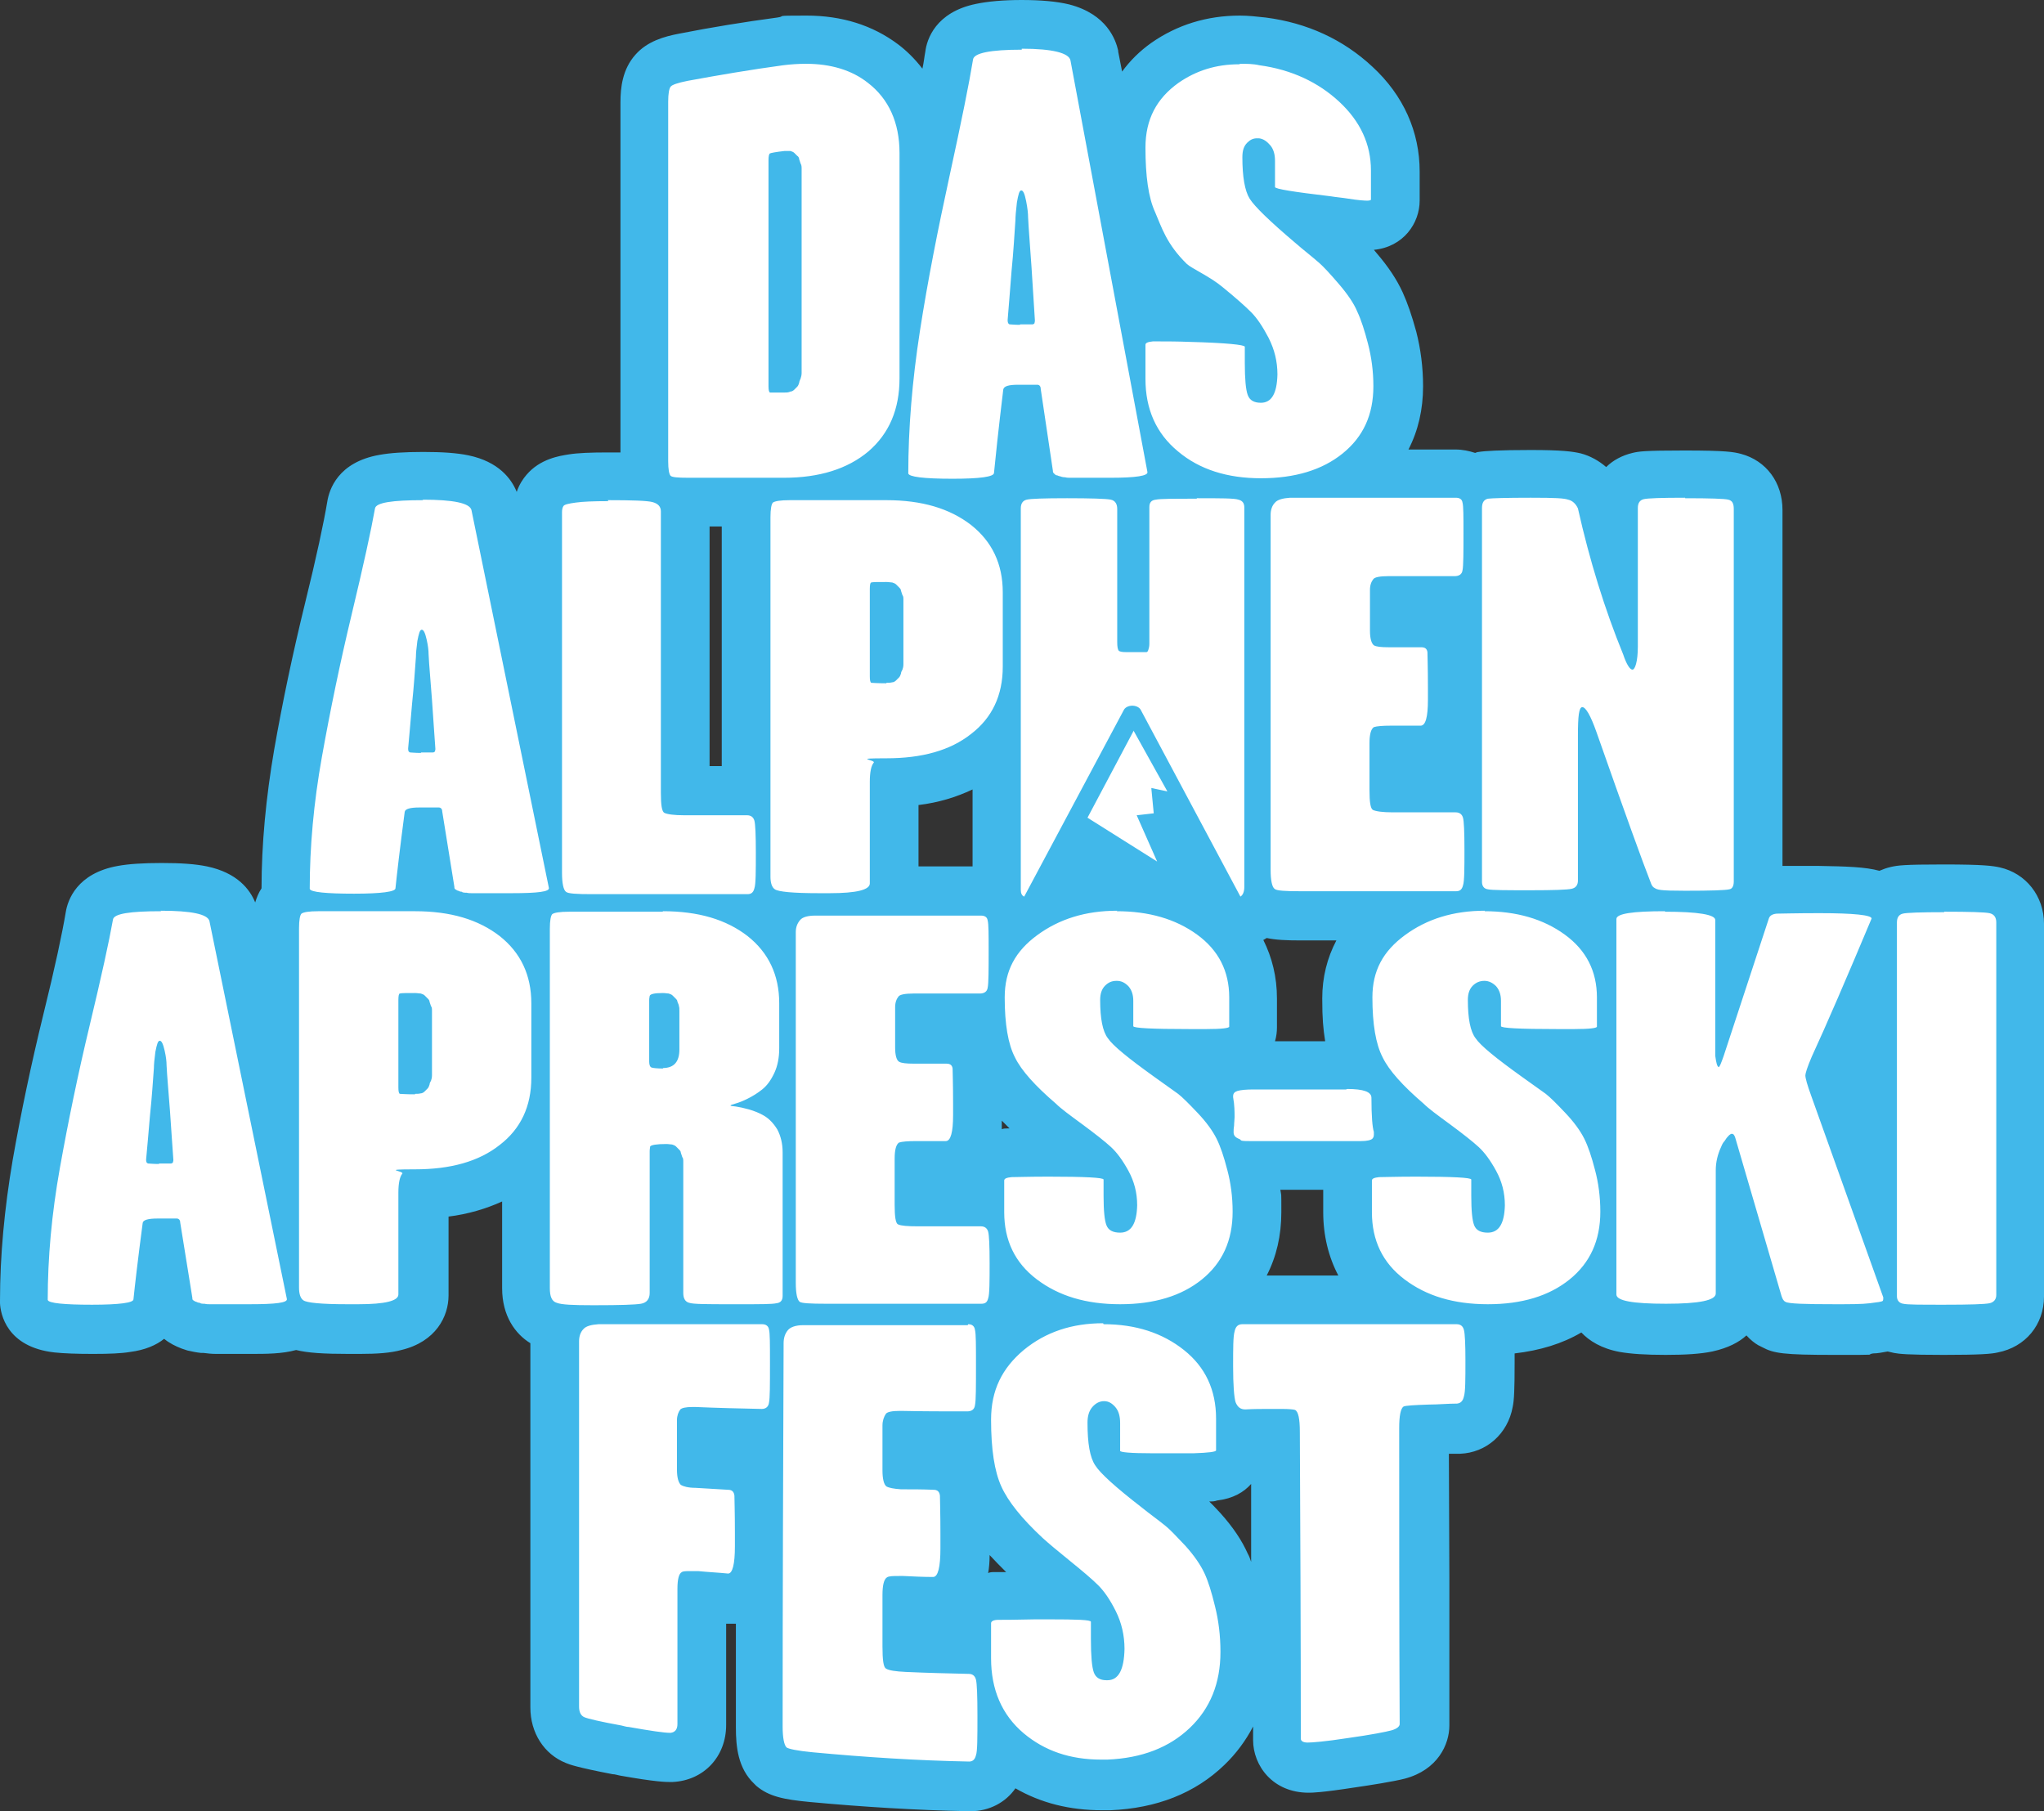
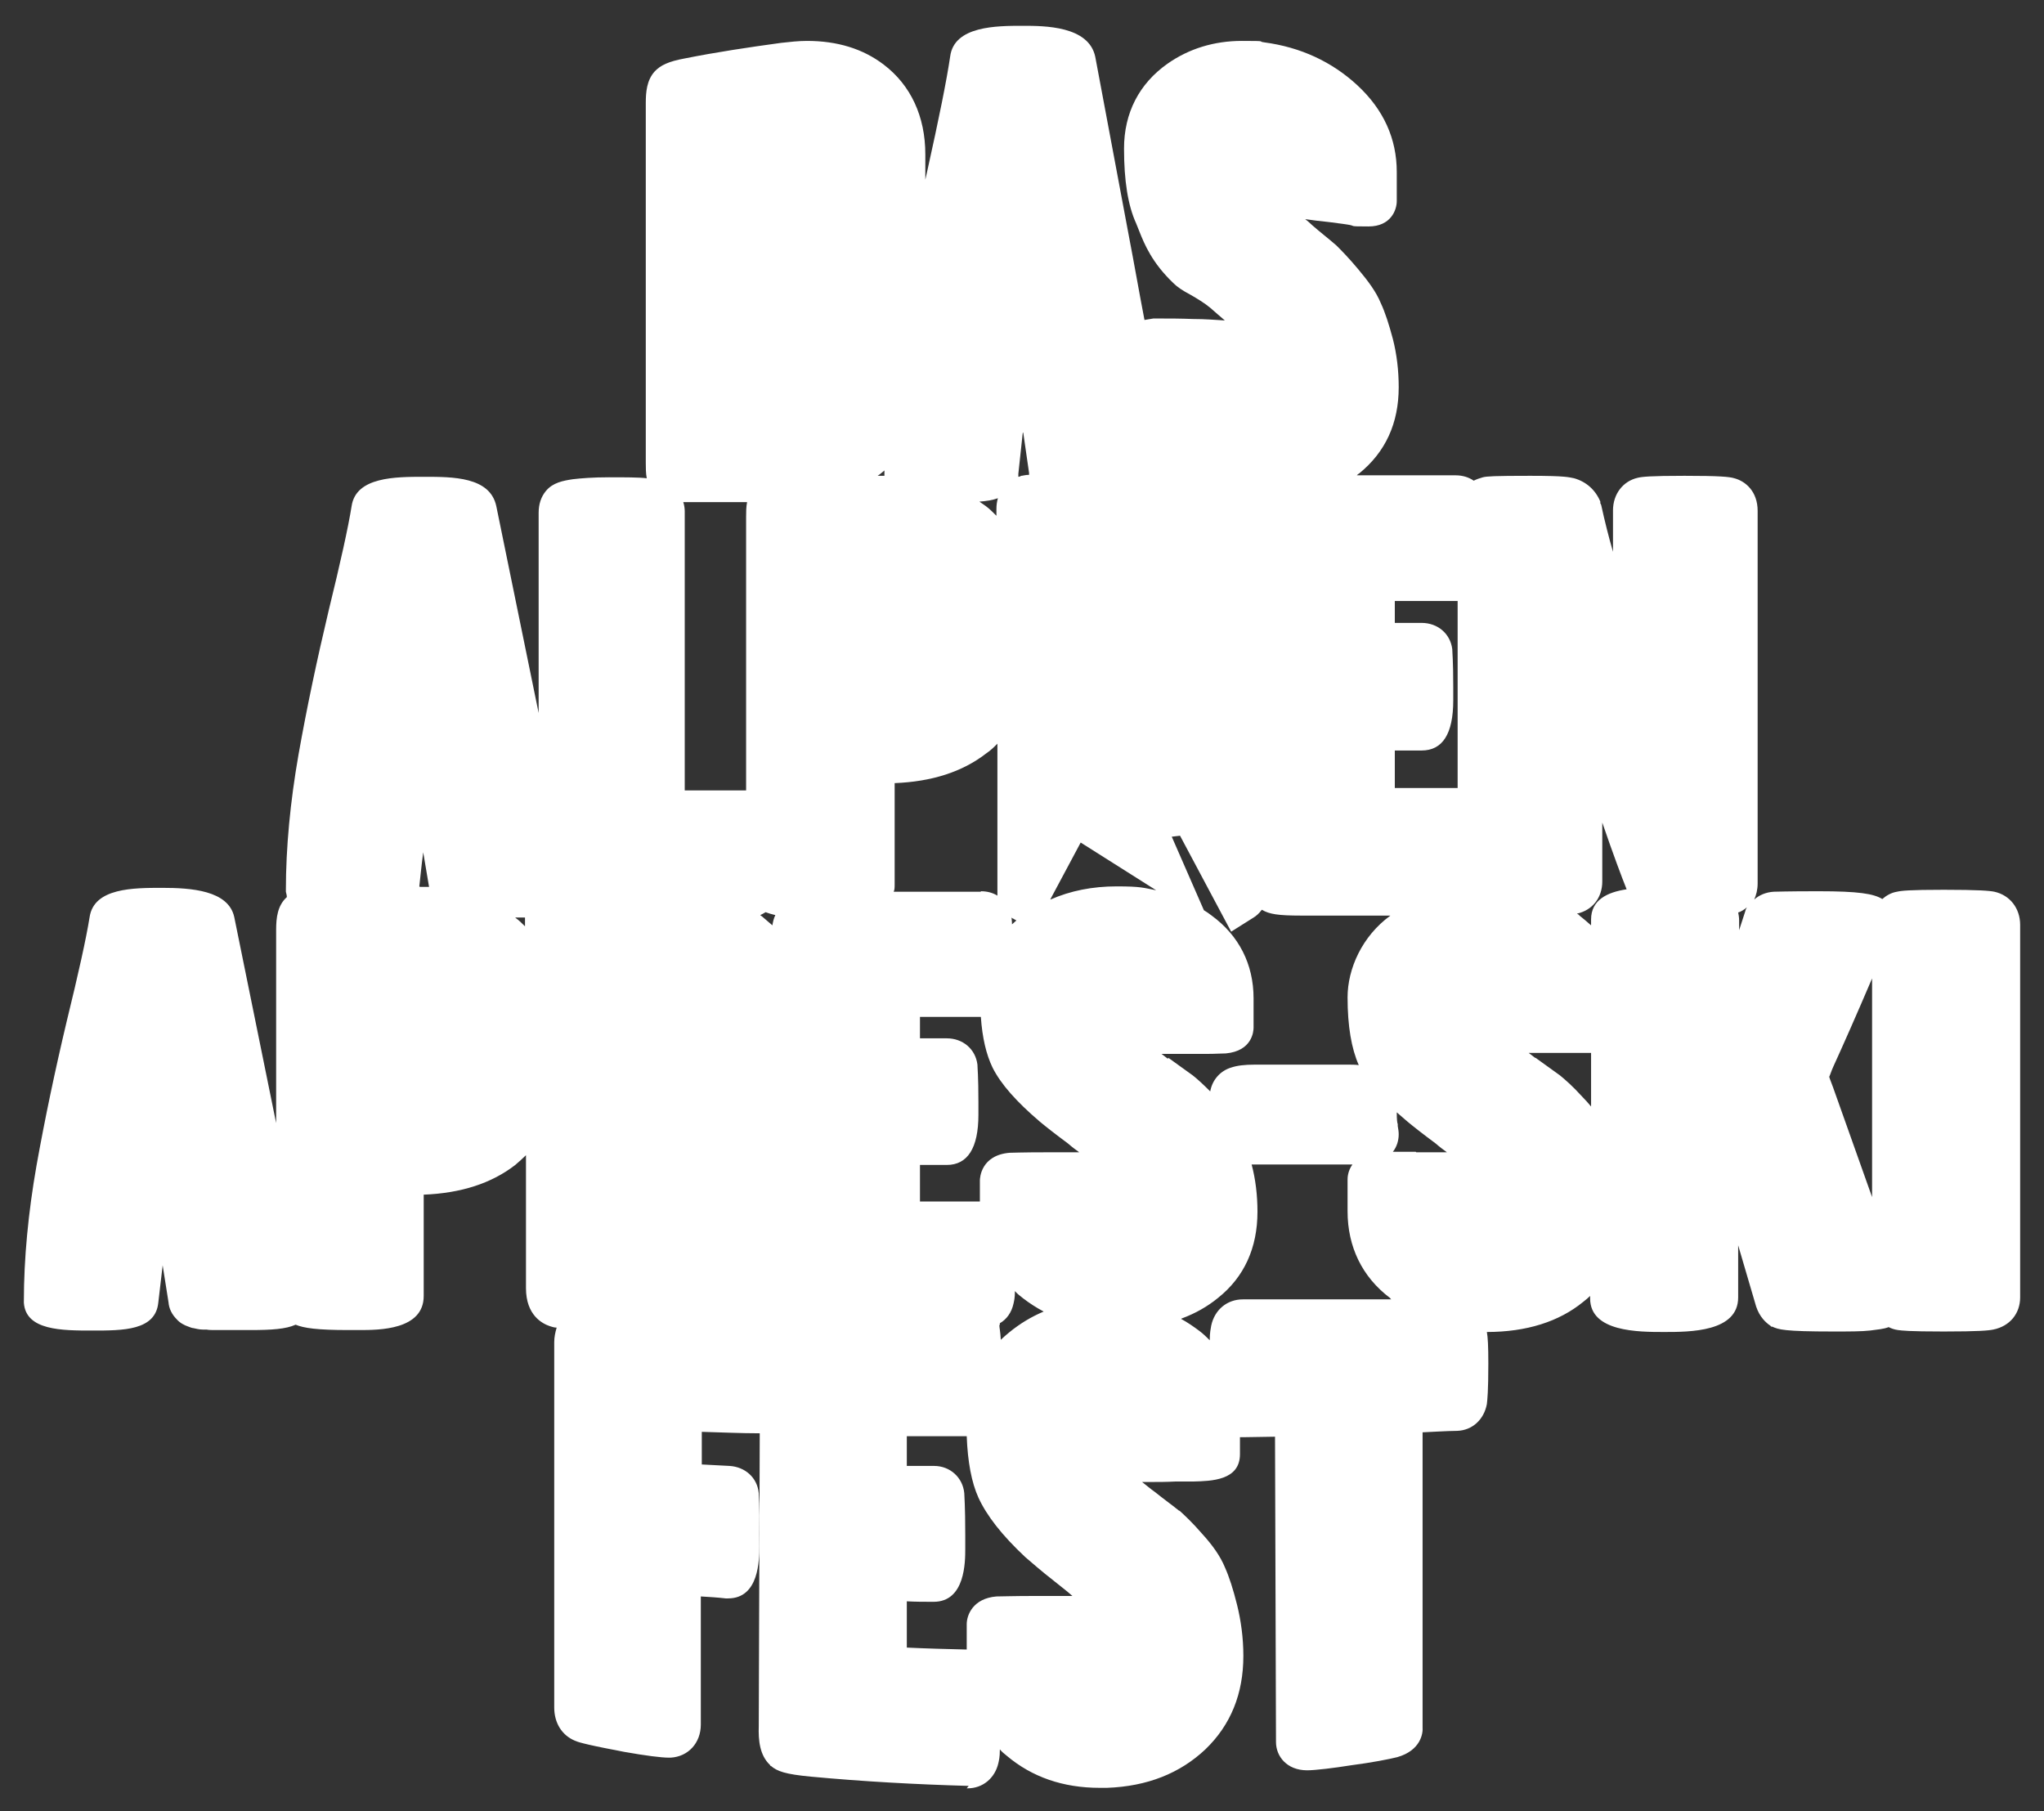
<svg xmlns="http://www.w3.org/2000/svg" id="Layer_2" data-name="Layer 2" viewBox="0 0 419.7 371.9">
  <rect x="0" y="0" width="419.7" height="371.9" fill="#333333" stroke="none" />
  <defs>
    <style>
      .cls-1 {
        fill: #41b8ea;
      }

      .cls-2 {
        fill: #fff;
      }
    </style>
  </defs>
  <g id="Layer_1-2" data-name="Layer 1">
    <g>
      <path class="cls-2" d="M198.9,366.7c-10.8-.3-21.7-.9-32.4-1.9-5.3-.5-6.9-1.1-8.2-2.2h-.1l-.1-.2c-2.1-2-2.4-5-2.3-8l.2-60.1c-4,0-8-.2-11.9-.3v6.7c1.9.1,3.8.2,5.7.3,3.2.2,5.7,2.4,6,5.6,0,.7.2,2.2.1,8.3v2.7c0,2.6,0,10.6-6.4,10.6h-.5c-1.7-.2-3.4-.3-5.1-.4v26.3c0,3.8-2.6,6.6-6.2,6.8h-.4c-1.5,0-4.7-.4-9.2-1.2l-1.5-.3c-6.9-1.3-8.2-1.8-8.6-2-2.6-1.1-4.2-3.6-4.2-6.8v-75c0-1,.2-2,.5-3-.6,0-1-.2-1.4-.3-1.5-.5-4.9-2.2-4.9-7.8v-27.3c-.7.7-1.4,1.3-2.2,2-4.9,3.8-11.2,5.8-18.8,6.1v20.8c0,7-9.2,7-13.2,7h-2.3c-6.4,0-9.1-.4-10.8-1.1-2,.9-4.9,1.1-9.3,1.1h-7.1c-.8,0-1.4,0-1.9-.1h-.8c-.7,0-1.4-.2-1.9-.3-.3,0-.7-.2-1-.3-.9-.3-1.8-.8-2.4-1.5-1-1-1.6-2.2-1.7-3.5l-1.2-7.6c-.4,3.4-.7,6-.9,7.7h0c-.6,5.7-7.2,5.7-13.5,5.7s-13.7,0-14.1-5.7h0v-.3c0-8.8.9-18.2,2.6-27.9,1.7-9.5,3.8-19.5,6.2-29.6,2.4-9.8,4-17,4.7-21.4.9-6,9-6,14.9-6s13.6.5,14.8,6l8.6,42.3v-39.7c0-2.5.3-5,2.2-6.7h0c0-.3-.1-.7-.2-1.1h0v-.3c0-8.8.9-18.2,2.6-27.9,1.7-9.6,3.8-19.5,6.2-29.6,2.4-9.8,4-17,4.7-21.4.9-6,9-6,14.9-6s13.5,0,14.8,6l8.7,42.5v-41.1c0-1.8.5-3.3,1.5-4.5,1.4-1.7,3.5-2.1,5.5-2.4,1.7-.2,4.1-.4,7.4-.4s6.2,0,7.8.2c-.2-1-.2-2.2-.2-3.2V21.2c0-2.3.2-4.7,1.8-6.5,1.2-1.3,2.9-2.1,6.2-2.7,6.5-1.3,13.2-2.3,19.8-3.2,1.8-.2,3.6-.4,5.3-.4,6.2,0,11.5,1.6,15.8,4.9,5.5,4.2,8.5,10.6,8.5,18.4v5.2c.1-.6.3-1.2.4-1.8,2.4-10.8,4-18.7,4.7-23.5.8-6.3,9.6-6.3,14.9-6.3,4.4,0,13.6,0,14.9,6.4,2.3,12.3,4.6,24.6,6.9,36.8,1.1,5.7,2.1,11.5,3.2,17.2.5-.1,1.1-.2,1.8-.3h1.9c1.5,0,3.6,0,6.2.1,2.6,0,4.8.2,6.6.3-.9-.8-1.9-1.6-3-2.6-1.2-1-2.7-1.9-4.1-2.7-1.5-.8-2.6-1.5-3.5-2.4-4.3-4.1-5.9-7.9-7-10.7-.2-.5-.4-1-.6-1.5-1.7-3.7-2.5-8.8-2.5-15.4,0-7.3,3.1-13.3,8.9-17.4,4.4-3.1,9.6-4.7,15.3-4.7s3,.1,4.6.3c7.5,1,13.9,4,19.1,8.8,5.4,5,8.1,11,8.1,17.8v6c0,1.8-1.2,5.2-5.8,5.2s-2.3-.1-4.4-.4c-1.2-.2-2.4-.3-3.7-.5-2-.2-3.5-.4-4.9-.6.5.4,1,.8,1.5,1.3,1.6,1.4,3.3,2.7,4.9,4.1h0c1,1,2.5,2.5,4.5,4.9,2.1,2.5,3.7,4.7,4.6,6.9.9,1.9,1.7,4.4,2.5,7.4.8,3.1,1.2,6.5,1.2,9.9,0,7.4-2.7,13.3-8.1,17.7-.2.1-.3.2-.5.4h20.3c1.4,0,2.7.4,3.7,1.1.6-.3,1.2-.5,1.9-.7.8-.2,2.3-.3,9.7-.3s7.9.3,9,.5c2.5.7,4.4,2.4,5.4,4.8v.4c.1,0,.2.4.2.4.7,3.2,1.5,6.4,2.4,9.5v-8.5c0-3.3,2-6,5.1-6.7.9-.2,2.4-.4,9.6-.4s9.2.2,10.2.5c2.3.6,4.8,2.7,4.8,6.7v76.5c0,1.3-.3,2.4-.7,3.3,1-.9,2.4-1.5,4-1.6.7,0,2.4-.1,9.2-.1,8.2,0,11.3.5,13.1,1.6.8-.7,1.8-1.3,3-1.5.9-.2,2.4-.4,9.6-.4s9.4.2,10.4.4c3.2.7,5.3,3.4,5.3,6.8v76.5c0,3.3-2.1,5.9-5.5,6.6-1,.2-2.9.4-10.2.4s-8.6-.2-9.4-.3c-.7-.1-1.3-.3-1.9-.6-1,.4-2.3.5-3.8.7-1.8.2-4.2.2-7.6.2-10.1,0-11.2-.4-12.5-1h-.2l-.2-.2c-.9-.6-2.2-1.8-2.9-3.9l-3.7-12.6v10.7c0,7.1-9.9,7.1-15.2,7.1s-15.2,0-15.2-6.9v-.5c-.4.4-.9.8-1.4,1.2-5,4.1-11.7,6.2-19.8,6.2.2,1.1.3,2.8.3,6.5,0,5.7-.2,7.4-.3,8.3-.6,3.2-3,5.4-6.1,5.5-1.9,0-6.7.3-7.1.3v60.6c.1,1.1-.3,4.7-5.2,6.1-1.6.4-5.1,1.1-9.7,1.7-3.1.5-7.1,1-8.8,1h0c-4.2,0-6.4-2.9-6.4-5.8l-.2-62.7c-.3,0-6.2.1-6.2.1h-1v3.5c0,5.4-5.9,5.5-9.5,5.6h-3.7c-1.9.1-3.6.1-5,.1h-1.9c.8.6,1.7,1.4,2.7,2.1,1.6,1.3,3.3,2.5,4.9,3.8h.1c1.1,1,2.6,2.4,4.6,4.7,2.2,2.4,3.8,4.7,4.7,6.9.9,2,1.7,4.5,2.5,7.7s1.3,6.8,1.3,10.5c0,7.8-2.6,14.2-7.8,19.2-5.2,4.9-11.9,7.6-20.2,7.9h-1.5c-7.5,0-13.9-2.2-19.1-6.6-.5-.4-1-.8-1.4-1.3,0,1.7-.2,2.3-.3,2.8-.7,3.1-3.2,5.2-6.3,5.2h-.2l.4-.5ZM186.2,338.3c4.1.2,8.2.3,12.3.4v-5.2c0-1.9,1.3-5.3,6.1-5.7,1.1,0,3.4-.1,8-.1h7.6c-1-.9-2.3-1.9-3.8-3.1-2.7-2.1-4.6-3.8-5.9-4.9-4.8-4.5-7.9-8.5-9.6-12.2-1.4-3.1-2.2-7.3-2.4-12.6h-12.3v6.1h5.6c3.3,0,5.9,2.4,6.2,5.6,0,.7.2,2.3.2,8.6v2.8c0,2.7,0,10.9-6.5,10.9h-.1c-1.8,0-3.6,0-5.4-.1v9.6-.1ZM242.5,270.8c1.3.7,2.6,1.6,3.8,2.5.8.6,1.5,1.3,2.1,1.9,0-1.6.2-2.4.3-3,.7-3.3,3.3-5.4,6.5-5.4h30.5c-.1,0-.2-.2-.3-.3-5.7-4.3-8.7-10.5-8.7-17.8v-6.5c0-.3,0-1.7,1-3.1h-20.7c.8,3,1.2,6.3,1.2,9.7,0,7.4-2.7,13.4-8.1,17.7-2.2,1.8-4.7,3.2-7.4,4.2l-.2.1ZM205.2,272.1c0,.5.2,1.2.3,3,.5-.5,1.1-1,1.7-1.5,2.2-1.8,4.5-3.2,7.1-4.3-1.5-.8-2.9-1.7-4.2-2.7-.6-.5-1.2-.9-1.7-1.5,0,1.5-.2,2.1-.3,2.6-.4,1.8-1.4,3.2-2.8,4v.3l-.1.1ZM201.2,246.8v-4.4c0-.5.2-5.2,6.1-5.7.7,0,2.3-.1,8-.1h6.3c-.7-.5-1.5-1.1-2.3-1.8-2.7-2-4.6-3.5-5.8-4.5-4.8-4.1-8-7.7-9.7-11.1-1.3-2.7-2.1-6.1-2.4-10.4h-12.5v4.4h5.5c3.3,0,5.9,2.2,6.3,5.4,0,.7.2,2.1.2,7.8v2.5c0,6.8-2.2,10.3-6.5,10.3h-5.5v7.5h12.4l-.1.1ZM375.6,221.1c.1.4.4,1.1.8,2.2l8,22.5v-44.9c-3.2,7.5-5.9,13.6-8,18.2-.4.9-.6,1.6-.8,2h0ZM290.8,236.6h6.3c-.7-.5-1.5-1.1-2.3-1.8-2.7-2-4.6-3.5-5.8-4.5-.8-.7-1.5-1.3-2.2-1.9,0,1.6.1,2.2.2,2.4h0v.4c.1.6.2,1.1.2,1.7,0,1.3-.4,2.6-1.2,3.6h4.7l.1.1ZM315.3,217.2l5,3.6c1.1.9,2.6,2.2,4.6,4.4.7.7,1.3,1.4,1.8,2v-11h-12.8c.4.3.8.6,1.3,1h.1ZM239.9,217.2l5,3.6c.9.7,2.1,1.8,3.6,3.3.4-2.3,2-4.2,4.3-4.9,1.2-.4,2.7-.6,4.9-.6h19c.8,0,1.6,0,2.3.1-1.5-3.4-2.3-8-2.3-13.9s3-12.6,8.8-16.8h-18.3c-4.8,0-6.6-.3-8.1-1.2-.6.8-1.2,1.3-1.7,1.6l-4.6,2.9-10.5-19.7-1.7.2,6.6,15.1c.5.3,1.1.7,1.6,1.1,5.6,4.1,8.6,10,8.6,17v6c0,.8-.3,4.8-5.7,5.3-.9,0-2.2.1-3.9.1h-9.3c.4.3.8.6,1.3,1l.1-.2ZM356.9,187.3c.1.5.2,1.1.2,1.7v2l1.2-3.7c.1-.4.2-.7.4-1-.6.5-1.2.9-1.9,1.1l.1-.1ZM105.9,188.5c.7.5,1.3,1.1,1.9,1.7v-1.8h-2l.1.1ZM156.5,188.2c.7.6,1.4,1.2,2.1,1.8.1-.7.3-1.5.6-2.1-.8-.2-1.5-.4-2-.6-.3.2-.7.4-1.1.6.1.1.3.2.4.3h0ZM324.2,187.9c.9.7,1.7,1.4,2.5,2.1v-1.2c0-4,3.3-5.6,7.3-6.2-1-2.5-2.7-7-5-13.7v12.1c0,3.3-2,5.9-5.2,6.6.2.1.3.2.5.3h-.1ZM207.7,188.4c0,.3.1.7.1,1.4.3-.3.6-.5.9-.8l-.7-.4c-.1,0-.2-.1-.3-.2ZM215.7,184.7c4.1-1.8,8.6-2.7,13.6-2.7s5.5.3,8.1.8l-15.5-9.8-6.2,11.6v.1ZM201.4,183c1.3,0,2.4.3,3.4.9v-31.2c-.7.7-1.4,1.4-2.3,2-4.9,3.8-11.2,5.8-18.8,6.1v20.8c0,.6,0,1.1-.2,1.5h17.9v-.1ZM86.2,182.1h1.9l-1.2-7.1c-.4,3-.6,5.3-.8,7l.1.1ZM153.2,162.3v-56.1c0-1,0-2.1.2-3.1h-13.1c.2.6.3,1.3.3,1.9v57.3h12.6ZM299,161.8h.3v-38.4h-12.9v4.5h5.5c3.3,0,5.9,2.2,6.3,5.4,0,.7.2,2.1.2,7.9v2.6c0,6.9-2.2,10.3-6.5,10.3h-5.5v7.7h12.6ZM201.1,103c.4.3.9.6,1.3.9.8.6,1.5,1.3,2.2,2v-1.4c0-.8.1-1.5.3-2.2-1.1.4-2.4.6-3.8.7ZM210,88.9c-.4,3.7-.7,6.5-.9,8.4h0v.6c.2,0,.4-.1.6-.2.3,0,.8-.2,1.6-.2v-.4l-1.2-8.3-.1.1ZM181.6,97.7v-.4h0v-.7c-.5.4-.9.8-1.4,1.1h1.5-.1Z" />
-       <path class="cls-1" d="M209.8,10c6.4,0,9.7.9,10,2.4,5.3,28.3,10.6,56.6,15.8,84.5.2.8-2.3,1.2-7.6,1.2h-8.3c-.3,0-.6,0-1-.1-.4,0-.8-.1-1-.2-.3,0-.5-.2-.7-.2s-.4-.2-.6-.4-.2-.3-.2-.5c-.8-5.6-1.7-11.2-2.5-16.8,0-.6-.3-.9-.7-.9h-4c-1.9,0-2.9.3-3,1-1,8.3-1.6,14-1.9,17.1,0,.8-2.9,1.2-8.5,1.2-6,0-9-.4-9.1-1.1,0-9.2.8-19,2.4-29.3s3.7-20.9,6.1-31.9,4-18.9,4.8-23.8c.2-1.3,3.5-2,10-2M209.5,66.6h2.5c.2,0,.3-.1.4-.2,0-.1.1-.3.1-.6-.2-2.9-.4-6.5-.7-11-.3-4.5-.6-7.9-.7-10.2,0-.7-.1-1.8-.4-3.3s-.6-2.2-1-2.2-.6.8-.9,2.5c-.2,1.7-.3,2.9-.3,3.6-.2,2.9-.4,6.5-.8,10.5-.3,4.1-.6,7.4-.8,10,0,.5.1.8.4.9.3,0,1,.1,2.1.1M165.5,13.1c5.1,0,9.4,1.3,12.7,3.9,4.3,3.3,6.5,8.2,6.5,14.4v46.3c0,6.3-2.1,11.3-6.4,15-4.3,3.6-10.1,5.4-17.3,5.4h-19.7c-2.1,0-3.3-.1-3.6-.4-.3-.3-.5-1.3-.5-3V20.9c0-1.7.2-2.7.5-3.1.3-.4,1.5-.8,3.5-1.2,6.5-1.2,13-2.3,19.6-3.2,1.6-.2,3.2-.3,4.6-.3M159.4,80.6h1.7c.4,0,.8,0,1.2-.2.3,0,.6-.2.8-.4.2-.2.4-.4.6-.6.2-.2.3-.5.4-.8,0-.3.2-.6.3-.9.1-.3.2-.7.2-1.1v-41.9c0-.4,0-.8-.2-1.1-.1-.3-.2-.6-.3-.9,0-.3-.2-.6-.4-.7-.2-.2-.4-.4-.6-.6-.2-.2-.5-.3-.8-.4h-1.2c-1.8.2-2.8.4-3,.5s-.3.6-.3,1.4v46.4c0,.8.1,1.2.3,1.3h1.4M254.7,13.1c1.3,0,2.6,0,3.9.3,6.6.9,12.1,3.5,16.4,7.5s6.5,8.7,6.5,14.1v6c0,.1-.3.2-.8.2s-2-.1-3.8-.4c-1.2-.2-2.5-.3-3.7-.5-7.6-.9-11.4-1.5-11.4-1.9v-5.4c0-1.3-.3-2.4-1-3.2s-1.4-1.3-2.3-1.4h-.4c-.8,0-1.4.3-2,.9-.7.7-1,1.6-1,3,0,4,.5,6.9,1.5,8.5s4.2,4.7,9.4,9.1c1.6,1.4,3.3,2.7,4.9,4.1.9.8,2.2,2.2,4,4.3s3.1,4,3.8,5.7c.8,1.7,1.5,3.9,2.2,6.6.7,2.7,1.1,5.6,1.1,8.7,0,5.9-2.1,10.4-6.3,13.8-4.2,3.4-9.8,5.1-16.8,5.1h0c-6.9,0-12.6-1.8-17-5.5-4.5-3.7-6.7-8.7-6.7-14.9v-7c0-.4.5-.6,1.5-.7h1.6c1.3,0,3.4,0,6,.1,7.5.2,11.3.6,11.3,1v3.4c0,3.2.2,5.4.6,6.5s1.3,1.6,2.7,1.6h0c2.2,0,3.3-1.9,3.4-5.8,0-2.7-.6-5.1-1.8-7.5-1.2-2.3-2.4-4.1-3.6-5.3s-3.1-2.9-5.8-5.1c-2.6-2.2-6.3-3.8-7.4-4.8-4.2-4.1-5.2-7.6-6.5-10.6-1.4-3-2-7.5-2-13.3s2.3-10.1,6.8-13.3c3.6-2.5,7.7-3.8,12.4-3.8M298.9,102.2c.8,0,1.3.3,1.4,1,.2.7.2,2.8.2,6.3s0,6.8-.2,7.6c-.1.8-.7,1.2-1.6,1.2h-13.6c-1.7,0-2.8.2-3.1.6-.4.5-.7,1.2-.7,2.2v8.4c0,1.6.3,2.6.8,3,.5.3,1.5.4,3,.4h6.7c.8,0,1.2.3,1.3,1,0,.7.1,3.1.1,7.2v2.6c0,3.6-.5,5.3-1.5,5.3h-6.1c-1.7,0-2.9.1-3.5.3-.6.4-.9,1.5-.9,3.3v9.6c0,2.5.2,3.8.7,4.1.6.3,2,.5,4.1.5h12.9c.8,0,1.3.4,1.5,1.1s.3,2.9.3,6.6,0,6.5-.3,7.3c-.2.8-.6,1.2-1.4,1.2h-31.9c-3.2,0-5-.1-5.4-.5-.5-.4-.8-1.7-.8-3.9v-72.9c0-1,.3-1.9.9-2.5.5-.6,1.6-.9,3.1-1h33.8M245.7,102.3c4.9,0,7.8,0,8.6.3.8.2,1.2.7,1.2,1.6v77.9c0,1-.3,1.7-.8,2l-20.5-38.4c-.3-.5-1-.8-1.7-.8s-1.4.3-1.7.8l-20.5,38.4c-.5-.2-.7-.7-.7-1.4v-78.3c0-1,.4-1.6,1.2-1.8.8-.2,3.5-.3,8.3-.3s8.1.1,9,.3,1.3.9,1.3,1.9v27.3c0,1,.1,1.5.3,1.8.2.2.7.3,1.5.3h4.2c.2,0,.3-.2.4-.5s.2-.7.2-1.2v-28.1c0-.9.4-1.4,1.3-1.5.9-.2,3.7-.2,8.5-.2M346,102.3c5.2,0,8.1.1,8.9.3.8.2,1.1.8,1.1,1.9v76.5c0,.9-.3,1.5-.9,1.6-.8.2-3.8.3-9.1.3s-5.7-.2-6.3-.6c-.4-.2-.6-.6-.8-1.2-1.5-3.8-5.2-14-11.1-30.8-1.2-3.4-2.2-5.1-2.9-5.1s-.9,1.9-.9,5.8v29.8c0,.9-.4,1.5-1.3,1.7-.9.2-3.7.3-8.4.3s-8,0-8.8-.2c-.8-.1-1.2-.7-1.2-1.5v-76.8c0-1.1.4-1.7,1.2-1.9.8-.1,3.7-.2,8.8-.2s6.8.1,7.7.4c.9.2,1.6.9,2,1.8,2.4,10.7,5.5,20.7,9.3,30,.7,2.1,1.4,3.1,1.9,3.1s1.1-1.6,1.1-4.7v-28.5c0-1,.4-1.6,1.2-1.8s3.6-.3,8.5-.3M86.8,102.6c6.3,0,9.6.7,10,2.1l15.9,77.6c.2.8-2.3,1.1-7.6,1.1h-8.3c-.3,0-.6,0-1-.1-.4,0-.8,0-1-.2-.3,0-.5-.1-.7-.2-.2,0-.4-.2-.6-.3-.2-.1-.2-.3-.2-.5l-2.5-15.5c0-.5-.3-.8-.7-.8h-4c-1.9,0-2.9.3-3,.9-1,7.6-1.6,12.8-1.9,15.7,0,.7-2.9,1.1-8.5,1.1s-9-.3-9.1-1c0-8.6.8-17.6,2.5-27.1s3.7-19.2,6.1-29.2,4-17.3,4.8-21.8c.2-1.2,3.5-1.7,9.9-1.7M86.5,154.5h2.4c.2,0,.3-.1.4-.2,0-.1.1-.3.1-.5-.2-2.6-.4-6-.7-10.1-.3-4.1-.6-7.2-.7-9.4,0-.7-.1-1.7-.4-3s-.6-2-1-2-.6.8-.9,2.3c-.2,1.5-.3,2.6-.3,3.3-.2,2.7-.4,5.9-.8,9.7-.3,3.7-.6,6.8-.8,9.1,0,.5.1.7.4.8.3,0,1,.1,2.2.1M182,102.7c7.3,0,13,1.7,17.4,5.1,4.3,3.4,6.5,8,6.5,13.8v15.3c0,5.9-2.2,10.5-6.5,13.8-4.3,3.4-10.1,5-17.4,5s-2.1.3-2.6.9-.8,1.9-.8,3.9v20.9c0,1.3-2.7,2-8.2,2h-2.3c-5.3,0-8.3-.3-9-.8-.6-.4-.9-1.3-.9-2.6v-73.8c0-1.7.2-2.7.5-3,.4-.3,1.5-.5,3.5-.5h19.7M182,140.2c.4,0,.8,0,1.2-.1.3,0,.6-.2.8-.4.2-.2.4-.4.6-.6.2-.2.3-.5.4-.8,0-.3.2-.6.3-.8.1-.3.2-.6.2-1.1v-13.2c0-.4,0-.8-.2-1-.1-.3-.2-.6-.3-.9,0-.3-.2-.5-.4-.7-.2-.2-.4-.4-.6-.6-.2-.2-.5-.3-.8-.4-.3,0-.7-.1-1.2-.1-1.8,0-2.8,0-3.1.1-.2,0-.3.5-.3,1.3v18c0,.8.1,1.2.3,1.3.2,0,1.2.1,3.1.1M124.8,102.7c5,0,8.1.1,9.2.4,1.1.3,1.7.9,1.7,1.9v57.8c0,2.5.2,3.8.7,4.1.6.3,2,.5,4.1.5h12.9c.8,0,1.3.4,1.5,1.1s.3,2.9.3,6.6,0,6.5-.3,7.3c-.2.8-.6,1.2-1.4,1.2h-31.9c-3.2,0-5-.1-5.4-.5-.5-.4-.8-1.7-.8-3.9v-74c0-.6.1-1,.3-1.3.2-.3,1-.5,2.5-.7,1.4-.2,3.6-.3,6.7-.3M232.8,150.1l6.9,12.4-3.3-.7.5,5.2-3.5.4,4.2,9.5-14.3-9,9.5-17.9M33,187c6.3,0,9.6.7,10,2.1l15.9,77.6c.2.8-2.3,1.1-7.6,1.1h-8.3c-.3,0-.6,0-1-.1-.4,0-.8,0-1-.2-.3,0-.5-.1-.7-.2-.2,0-.4-.2-.6-.3-.2-.1-.2-.3-.2-.5l-2.5-15.5c0-.5-.3-.8-.7-.8h-4c-1.9,0-2.9.3-3,.9-1,7.6-1.6,12.8-1.9,15.7,0,.7-2.9,1.1-8.5,1.1s-9-.3-9.1-1c0-8.6.8-17.6,2.5-27.1s3.7-19.2,6.1-29.2c2.4-10,4-17.3,4.8-21.8.2-1.2,3.5-1.7,9.9-1.7M32.7,238.9h2.4c.2,0,.3-.1.4-.2,0-.1.1-.3.1-.5-.2-2.6-.4-6-.7-10.1s-.6-7.2-.7-9.4c0-.7-.1-1.7-.4-3-.3-1.3-.6-2-1-2s-.6.8-.9,2.3c-.2,1.5-.3,2.6-.3,3.3-.2,2.7-.4,5.9-.8,9.7-.3,3.7-.6,6.8-.8,9.1,0,.5.1.7.4.8.3,0,1,.1,2.2.1M304.8,187.1c6.6,0,12.1,1.6,16.5,4.8,4.4,3.2,6.6,7.5,6.6,12.9v6c0,.3-1.5.5-4.6.5h-3.7c-7.6,0-11.4-.2-11.4-.6v-5.2c0-1.2-.3-2.2-1-3-.7-.7-1.5-1.1-2.4-1.1s-1.7.3-2.4,1-1,1.7-1,2.9c0,3.8.5,6.5,1.6,7.9,1,1.5,4.2,4.1,9.5,7.9l4.9,3.5c.9.7,2.2,2,4,3.9s3.1,3.7,3.9,5.3c.8,1.6,1.5,3.7,2.2,6.4.7,2.6,1.1,5.5,1.1,8.6,0,5.9-2.1,10.5-6.3,13.9s-9.8,5.1-16.8,5.1-12.6-1.7-17.1-5.1-6.7-8-6.7-13.8v-6.5c0-.4.5-.6,1.5-.7,1,0,3.5-.1,7.6-.1,7.5,0,11.3.2,11.3.6v3.3c0,3.1.2,5.1.6,6.1.4,1,1.3,1.5,2.8,1.5,2.3,0,3.4-1.9,3.5-5.6,0-2.6-.6-4.9-1.8-7.1s-2.4-3.8-3.6-4.9c-1.2-1.1-3.1-2.6-5.8-4.6-2.6-1.9-4.5-3.3-5.5-4.3-4.2-3.6-7.1-6.8-8.4-9.5-1.4-2.7-2.1-6.8-2.1-12.3s2.2-9.5,6.7-12.8,9.9-5,16.4-5M229.3,187.1c6.6,0,12.1,1.6,16.5,4.8,4.4,3.2,6.6,7.5,6.6,12.9v6c0,.3-1.5.5-4.6.5h-3.7c-7.6,0-11.4-.2-11.4-.6v-5.2c0-1.2-.3-2.2-1-3-.7-.7-1.4-1.1-2.4-1.1s-1.7.3-2.4,1c-.7.7-1,1.7-1,2.9,0,3.8.5,6.5,1.6,7.9,1,1.5,4.2,4.1,9.5,7.9l4.9,3.5c.9.7,2.2,2,4,3.9s3.1,3.7,3.9,5.3c.8,1.6,1.5,3.7,2.2,6.4.7,2.6,1.1,5.5,1.1,8.6,0,5.9-2.1,10.5-6.3,13.9-4.2,3.4-9.8,5.1-16.8,5.1s-12.6-1.7-17.1-5.1-6.7-8-6.7-13.8v-6.5c0-.4.5-.6,1.5-.7,1,0,3.5-.1,7.6-.1,7.5,0,11.3.2,11.3.6v3.3c0,3.1.2,5.1.6,6.1s1.3,1.5,2.8,1.5c2.3,0,3.4-1.9,3.5-5.6,0-2.6-.6-4.9-1.8-7.1-1.2-2.2-2.4-3.8-3.6-4.9s-3.1-2.6-5.8-4.6c-2.6-1.9-4.5-3.3-5.5-4.3-4.2-3.6-7.1-6.8-8.4-9.5-1.4-2.7-2.1-6.8-2.1-12.3s2.2-9.5,6.7-12.8,9.9-5,16.4-5M136.1,187.1c7.3,0,13,1.7,17.4,5.1,4.3,3.4,6.5,8,6.5,13.8v9.2c0,1.9-.3,3.6-1,5.1s-1.5,2.6-2.5,3.4-2,1.4-3,1.9-1.8.8-2.5,1-1,.3-1,.4.4.1,1.1.2,1.6.3,2.7.6c1,.3,2.1.7,3.1,1.3,1,.6,1.9,1.5,2.7,2.8.7,1.3,1.1,2.9,1.1,4.7v29.5c0,.9-.4,1.4-1.3,1.5-.9.2-3.3.2-7.4.2h-1.7c-5.1,0-8,0-8.8-.3-.8-.2-1.2-.9-1.2-2v-26.9c0-.4,0-.8-.2-1-.1-.3-.2-.6-.3-.9,0-.3-.2-.5-.4-.7l-.6-.6c-.2-.2-.5-.3-.8-.4-.3,0-.7-.1-1.2-.1-2,0-3.1.2-3.3.5,0,.2-.1.5-.1,1v29.1c0,1.2-.6,2-1.8,2.2-1.2.2-4.3.3-9.3.3h-.7c-3.9,0-6.3-.1-7.3-.5-1-.3-1.4-1.3-1.4-3v-73.8c0-1.7.2-2.7.5-3,.4-.3,1.5-.5,3.5-.5h19.2M136.1,219.3c2.3,0,3.4-1.3,3.4-3.8v-7.9c0-.4,0-.8-.1-1,0-.3-.2-.6-.3-.9,0-.3-.2-.5-.4-.7l-.6-.6c-.2-.2-.5-.3-.8-.4-.3,0-.7-.1-1.2-.1-1.7,0-2.6.2-2.7.6,0,.2-.1.4-.1.8v12.7c0,.7.2,1.1.5,1.2s1.1.2,2.4.2M85.2,187.1c7.3,0,13,1.7,17.4,5.1,4.3,3.4,6.5,8,6.5,13.8v15.3c0,5.9-2.2,10.5-6.5,13.8-4.3,3.4-10.1,5-17.4,5s-2.1.3-2.6.9-.8,1.9-.8,3.9v20.9c0,1.3-2.7,2-8.2,2h-2.3c-5.3,0-8.3-.3-9-.8-.6-.4-.9-1.3-.9-2.6v-73.8c0-1.7.2-2.7.5-3,.4-.3,1.5-.5,3.5-.5h19.7M85.2,224.6c.4,0,.8,0,1.2-.1.3,0,.6-.2.8-.4l.6-.6c.2-.2.3-.5.4-.8,0-.3.2-.6.3-.8.1-.3.2-.6.2-1.1v-13.2c0-.4,0-.8-.2-1-.1-.3-.2-.6-.3-.9,0-.3-.2-.5-.4-.7l-.6-.6c-.2-.2-.5-.3-.8-.4-.3,0-.7-.1-1.2-.1-1.8,0-2.8,0-3.1.1-.2,0-.3.5-.3,1.3v18c0,.8.1,1.2.3,1.3.2,0,1.2.1,3.1.1M399.2,187.2c5.3,0,8.3.1,9.3.3.9.2,1.4.8,1.4,1.9v76.5c0,.9-.5,1.5-1.4,1.7-1,.2-4,.3-9.2.3s-7.7,0-8.5-.2c-.8-.1-1.3-.7-1.3-1.5v-76.8c0-1,.4-1.6,1.2-1.8.8-.2,3.7-.3,8.5-.3M341.8,187.2c6.9,0,10.4.6,10.4,1.7v27.9c.2,1.5.4,2.2.7,2.3.2,0,.5-.8,1-2.2l9.3-28.3c.2-.6.7-.9,1.6-1,.9,0,3.8-.1,8.8-.1,7.1,0,10.7.4,10.7,1.1-5.2,12.4-9.3,21.9-12.3,28.4-.9,2.1-1.3,3.4-1.3,3.8,0,.6.4,2,1.2,4.2l14.8,41.4c0,.3,0,.5-.1.7-.2.2-1.1.3-2.7.5-1.6.2-4,.2-7.1.2-6.2,0-9.6-.1-10.2-.5-.4-.2-.6-.6-.8-1.2l-9.5-32.5c-.2-.6-.4-.8-.7-.8s-.9.5-1.5,1.5c-.3.3-.5.7-.7,1.2-.7,1.5-1.1,3.1-1.1,4.8v25.3c0,1.4-3.4,2.1-10.2,2.1s-10.2-.6-10.2-1.9v-77.1c0-1.1,3.3-1.6,10-1.6M201.4,188c.8,0,1.3.3,1.4,1,.2.7.2,2.8.2,6.3s0,6.7-.2,7.5c-.1.8-.7,1.2-1.6,1.2h-13.6c-1.7,0-2.8.2-3.1.6-.4.5-.7,1.2-.7,2.2v8.3c0,1.6.3,2.6.8,2.9s1.5.4,3,.4h6.7c.8,0,1.2.3,1.3,1,0,.7.1,3.1.1,7.1v2.5c0,3.5-.5,5.3-1.5,5.3h-6.1c-1.7,0-2.9.1-3.5.3-.6.4-.9,1.5-.9,3.3v9.5c0,2.4.2,3.8.7,4,.6.3,2,.4,4.1.4h12.9c.8,0,1.3.4,1.5,1.1s.3,2.9.3,6.5,0,6.4-.3,7.2c-.2.8-.6,1.1-1.4,1.1h-31.9c-3.2,0-5-.1-5.4-.4-.5-.4-.8-1.7-.8-3.9v-72c0-1,.3-1.8.9-2.5.5-.6,1.6-.9,3.1-.9h33.8M276.6,223.6c3.4,0,5,.6,5,1.8,0,3.8.2,6.1.5,7v.6c0,.3-.1.6-.3.8-.3.3-1.1.5-2.3.5h-23c-2.4,0-1.3-.2-2.2-.5-.7-.3-1-.7-1-1.3s0-.7.1-1.4c0-.6.1-1.2.1-1.7,0-1.1,0-2.5-.3-4.1v-.2c0-.6.3-.9.9-1.1.7-.2,1.8-.3,3.3-.3h19M226.6,271.9h0c6.6,0,12.1,1.8,16.5,5.3s6.6,8.2,6.6,14.1v6.5c0,.3-1.5.5-4.6.6h-8.6c-4.3,0-6.5-.2-6.5-.5v-5.7c0-1.4-.3-2.5-1-3.3s-1.4-1.2-2.3-1.2h0c-.9,0-1.7.4-2.4,1.2-.7.8-1,1.9-1,3.2,0,4.3.5,7.2,1.6,8.8,1,1.6,4.2,4.5,9.5,8.6,1.6,1.3,3.3,2.5,4.9,3.8.9.7,2.2,2.1,4.1,4.1,1.8,2,3.1,3.9,3.9,5.6s1.5,4,2.2,6.9c.7,2.8,1.1,5.9,1.1,9.3,0,6.4-2.1,11.6-6.3,15.6-4.2,4-9.8,6.2-16.9,6.5h-1.3c-6.4,0-11.6-1.8-15.9-5.4-4.5-3.8-6.7-9-6.7-15.4v-7.2c0-.4.5-.7,1.5-.7s3.5,0,7.6-.1h2.8c5.7,0,8.6.1,8.6.5v3.6c0,3.4.2,5.7.6,6.8.4,1.1,1.3,1.6,2.6,1.6s.1,0,.2,0c2.3,0,3.4-2.2,3.5-6.4,0-2.8-.6-5.4-1.8-7.8-1.2-2.4-2.4-4.1-3.6-5.3-1.2-1.2-3.2-2.9-5.8-5-2.6-2.1-4.5-3.7-5.6-4.7-4.3-4-7.1-7.5-8.5-10.6s-2.1-7.6-2.1-13.7,2.3-10.6,6.7-14.3c4.5-3.7,9.9-5.5,16.3-5.5M299.1,271.9c.8,0,1.3.4,1.5,1.2.2.8.3,2.9.3,6.2,0,4,0,6.4-.3,7.4-.2.9-.6,1.4-1.4,1.5-1.9,0-3.9.2-5.8.2-3,.1-4.7.2-5.2.4-.6.4-.9,1.9-.9,4.4,0,20.3,0,40.5.1,60.8,0,.5-.6,1-1.7,1.3s-4.1.9-9.1,1.6c-4.5.7-7.2.9-8.1.9h0c-.9,0-1.4-.3-1.4-.8,0-21-.1-42-.2-63,0-2.6-.3-4.2-1-4.5-.3-.1-1.2-.2-2.7-.2h-2.4c-1.7,0-3.4,0-5.1.1h0c-1,0-1.6-.5-2-1.5-.3-1-.5-3.5-.5-7.3s0-6.2.3-7.2c.2-1,.7-1.5,1.6-1.5h43.9M198.8,271.9c.8,0,1.3.4,1.4,1.2.2.8.2,3.1.2,7,0,4.7,0,7.5-.2,8.4-.1.9-.7,1.3-1.6,1.3s0,0,0,0c-4.5,0-9.1,0-13.6-.1h-.2c-1.6,0-2.6.2-2.9.6-.4.6-.7,1.4-.7,2.4v9.2c0,1.8.3,2.9.8,3.3.5.3,1.5.5,3,.6,2.2,0,4.5,0,6.7.1.8,0,1.2.4,1.3,1.2,0,.8.1,3.5.1,8v2.8c0,3.9-.5,5.9-1.5,5.9s0,0,0,0c-2,0-4.1-.1-6.1-.2h-.9c-1.2,0-2.1,0-2.5.3-.6.4-.9,1.6-.9,3.6v10.6c0,2.7.2,4.2.7,4.5.6.4,2,.6,4.1.7,4.3.2,8.6.3,12.9.4.8,0,1.3.4,1.5,1.2.2.8.3,3.3.3,7.4,0,4.6,0,7.3-.3,8.1-.2.8-.6,1.3-1.4,1.3s0,0,0,0c-10.7-.2-21.4-.9-32.1-1.9-3.2-.3-5-.7-5.4-1-.5-.5-.8-2-.8-4.3,0-26.2.1-52.5.2-78.7,0-1.1.3-2,.9-2.7.5-.6,1.6-1,3.1-1h33.8M156.5,271.9c.8,0,1.3.4,1.4,1.1.2.7.2,3,.2,6.8,0,4.6,0,7.3-.2,8.2-.1.8-.6,1.3-1.5,1.3s0,0,0,0c-4.5-.1-9.1-.2-13.6-.4h-.6c-1.4,0-2.2.2-2.5.5-.4.5-.7,1.3-.7,2.2v10.1c0,1.7.3,2.7.8,3.2.5.3,1.5.6,3,.6,2.2.1,4.5.3,6.7.4.8,0,1.2.4,1.3,1.2,0,.8.1,3.3.1,7.7v2.7c0,3.7-.5,5.6-1.4,5.6s0,0,0,0c-2-.2-4.1-.3-6.1-.5h-1.8c-.7,0-1.3,0-1.6.2-.6.3-.9,1.5-.9,3.4v27.8c0,1.1-.5,1.7-1.4,1.8h-.2c-1.1,0-3.9-.4-8.4-1.2-.5,0-1-.2-1.5-.3-4.4-.8-6.9-1.4-7.6-1.7-.7-.3-1.1-1-1.1-2.2v-75c0-1,.3-1.9.9-2.5.5-.6,1.6-.9,3.1-1h33.8M209.8,0h0c-3.9,0-7,.3-9.4.8-8.3,1.7-10.1,7.3-10.4,9.8h0c-.2,1-.3,2.2-.6,3.5-1.6-2.1-3.4-3.8-5-5-5.2-3.9-11.5-5.9-18.8-5.9s-3.9.1-6,.4c-6.7.9-13.5,2-20.1,3.3-3.2.6-6.6,1.6-9,4.3-2.7,3-3.1,6.8-3.1,9.8v71.9h-2.5c-3.6,0-6.2.1-8.1.4-1.9.3-5.9.9-8.7,4.2-.7.8-1.5,2-2,3.5-1.1-2.7-3.7-6.2-9.9-7.5-2.4-.5-5.4-.7-9.3-.7s-6.8.2-9,.6c-8.5,1.5-10.3,7.1-10.7,9.6-.7,4.2-2.2,11.3-4.6,21-2.5,10.2-4.6,20.2-6.3,29.9-1.7,9.9-2.6,19.5-2.6,28.5-.6.9-1,1.9-1.3,2.9-1.1-2.7-3.7-6.1-9.9-7.4-2.4-.5-5.4-.7-9.3-.7s-6.8.2-9,.6c-8.4,1.5-10.3,7-10.7,9.5-.7,4.2-2.2,11.3-4.6,21-2.5,10.2-4.6,20.2-6.3,29.9-1.7,10-2.6,19.7-2.6,28.8v.6c.1,2.1,1.3,9,11.2,10.1,1.9.2,4.5.3,7.9.3s5.8-.1,7.6-.4c3.1-.4,5.4-1.4,7-2.7,1.1.9,2.3,1.5,3.6,2,.4.1.8.3,1.2.4.9.2,1.8.4,2.8.5h.5c.8.1,1.6.2,2.6.2h7.1c3.1,0,6.4,0,9.3-.8,2.4.6,5.7.8,10.8.8h2.3c3.6,0,6.3-.2,8.5-.8,7.1-1.7,9.7-6.9,9.7-11.2v-16.2c4-.5,7.7-1.6,11-3.1v17.8c0,5.7,2.7,9.4,5.8,11.3v74.8c0,5.2,2.8,9.6,7.3,11.4.7.3,2.3.9,9.6,2.3.5,0,1,.2,1.6.3,7.3,1.3,9.4,1.3,10.1,1.3s.4,0,.6,0c6.4-.3,11-5.2,11-11.7v-20.8h2v21.3c0,3.9.4,8.4,3.8,11.6l.2.2.2.2c2.6,2.2,5.7,2.8,10.9,3.3,10.8,1,21.9,1.7,32.8,1.9h.3c3.8,0,7.2-1.8,9.2-4.7,5.2,3,11.1,4.5,17.8,4.5s1.1,0,1.7,0c9.5-.4,17.4-3.5,23.4-9.3,2.4-2.3,4.4-5,5.9-7.9v2.8c0,5.2,4,10.8,11.4,10.8.7,0,2.5,0,9.6-1.1,2.8-.4,7.9-1.2,10.2-1.8,6.7-1.8,9.1-7,9.1-10.9v-30.4l-.1-25.4h2.3c5.4-.2,9.8-4.1,10.8-9.6.3-1.4.4-3.5.4-9.2v-1.8c5.2-.6,9.8-2,13.7-4.3,1.6,1.7,4.1,3.3,7.9,4,2.3.4,5.3.6,9.4.6s7.2-.2,9.6-.7c3.2-.7,5.5-1.9,7-3.3.8.9,1.7,1.6,2.4,2l.4.2.4.2c2.4,1.3,4.4,1.6,14.8,1.6s6.1,0,8-.3c.9,0,1.9-.2,3-.4.4.1.8.2,1.3.3,1.1.2,2.7.4,10.2.4s9.9-.2,11.1-.5c5.7-1.1,9.5-5.7,9.5-11.5v-76.5c0-5.7-3.7-10.4-9.1-11.6-1.4-.3-3.2-.6-11.5-.6s-9.4.2-10.8.5c-.9.2-1.7.5-2.4.8-2.9-.8-6.8-.9-12.4-1h-7.5v-73.1c0-5.6-3.3-10.1-8.5-11.5-1.5-.4-3.1-.7-11.6-.7s-9.4.2-10.7.5c-2.1.5-4,1.5-5.4,2.9-1.5-1.3-3.3-2.3-5.2-2.8-1.7-.4-3.9-.7-10.3-.7s-9.5.2-10.7.4c-.2,0-.5.1-.7.2-1.2-.4-2.6-.7-4-.7h-9.7c2-3.9,3-8.2,3-13,0-3.9-.5-7.7-1.4-11.2-.9-3.3-1.8-5.9-2.8-8.1-1.2-2.6-2.9-5.2-5.4-8.1-.2-.2-.3-.4-.5-.6,6.1-.6,9.4-5.5,9.4-10.1v-6c0-8.1-3.3-15.6-9.7-21.5-6-5.6-13.4-9-21.9-10.1-1.8-.2-3.6-.4-5.3-.4h0c-6.8,0-12.9,1.9-18.2,5.6-2.4,1.7-4.4,3.7-6,5.9-.3-1.4-.5-2.7-.8-4.1h0v-.2c-.5-2.2-2.3-7.5-10.1-9.5-2.5-.6-5.7-.9-9.7-.9h0ZM145.7,108.1h2.5v49.2h-2.5v-49.2h0ZM188.6,165.3c4.1-.5,7.7-1.6,11.1-3.2v15.8h-11.1v-12.7h0v.1ZM259.6,192.9l.5-.3h0c1.8.4,4.1.5,7,.5h7.3c-1.9,3.6-2.9,7.6-2.9,11.9s.2,6.2.6,8.8h-10.3c.3-1,.4-2,.4-2.8v-6c0-4.4-1-8.4-2.8-12h0l.2-.1ZM205.7,231.9v-1.8l1.6,1.6h-.4c-.4,0-.9,0-1.3.2h.1ZM260.1,261.9c2-3.9,3-8.2,3-13s0-3.1-.2-4.6h8.8v4.6c0,4.8,1.1,9.2,3.1,13h-14.7,0ZM248.3,308.3c.6,0,1.1,0,1.6-.2,3.3-.4,5.5-1.7,7-3.4v16c-.2-.6-.4-1.2-.7-1.7-1.2-2.7-3-5.4-5.6-8.3-.9-1-1.7-1.8-2.4-2.5h0l.1.1ZM202.9,323c.2-1.1.3-2.3.3-3.7,1,1.1,2.2,2.3,3.4,3.5h-2.4c-.5,0-.9,0-1.3.2h0Z" />
    </g>
  </g>
</svg>